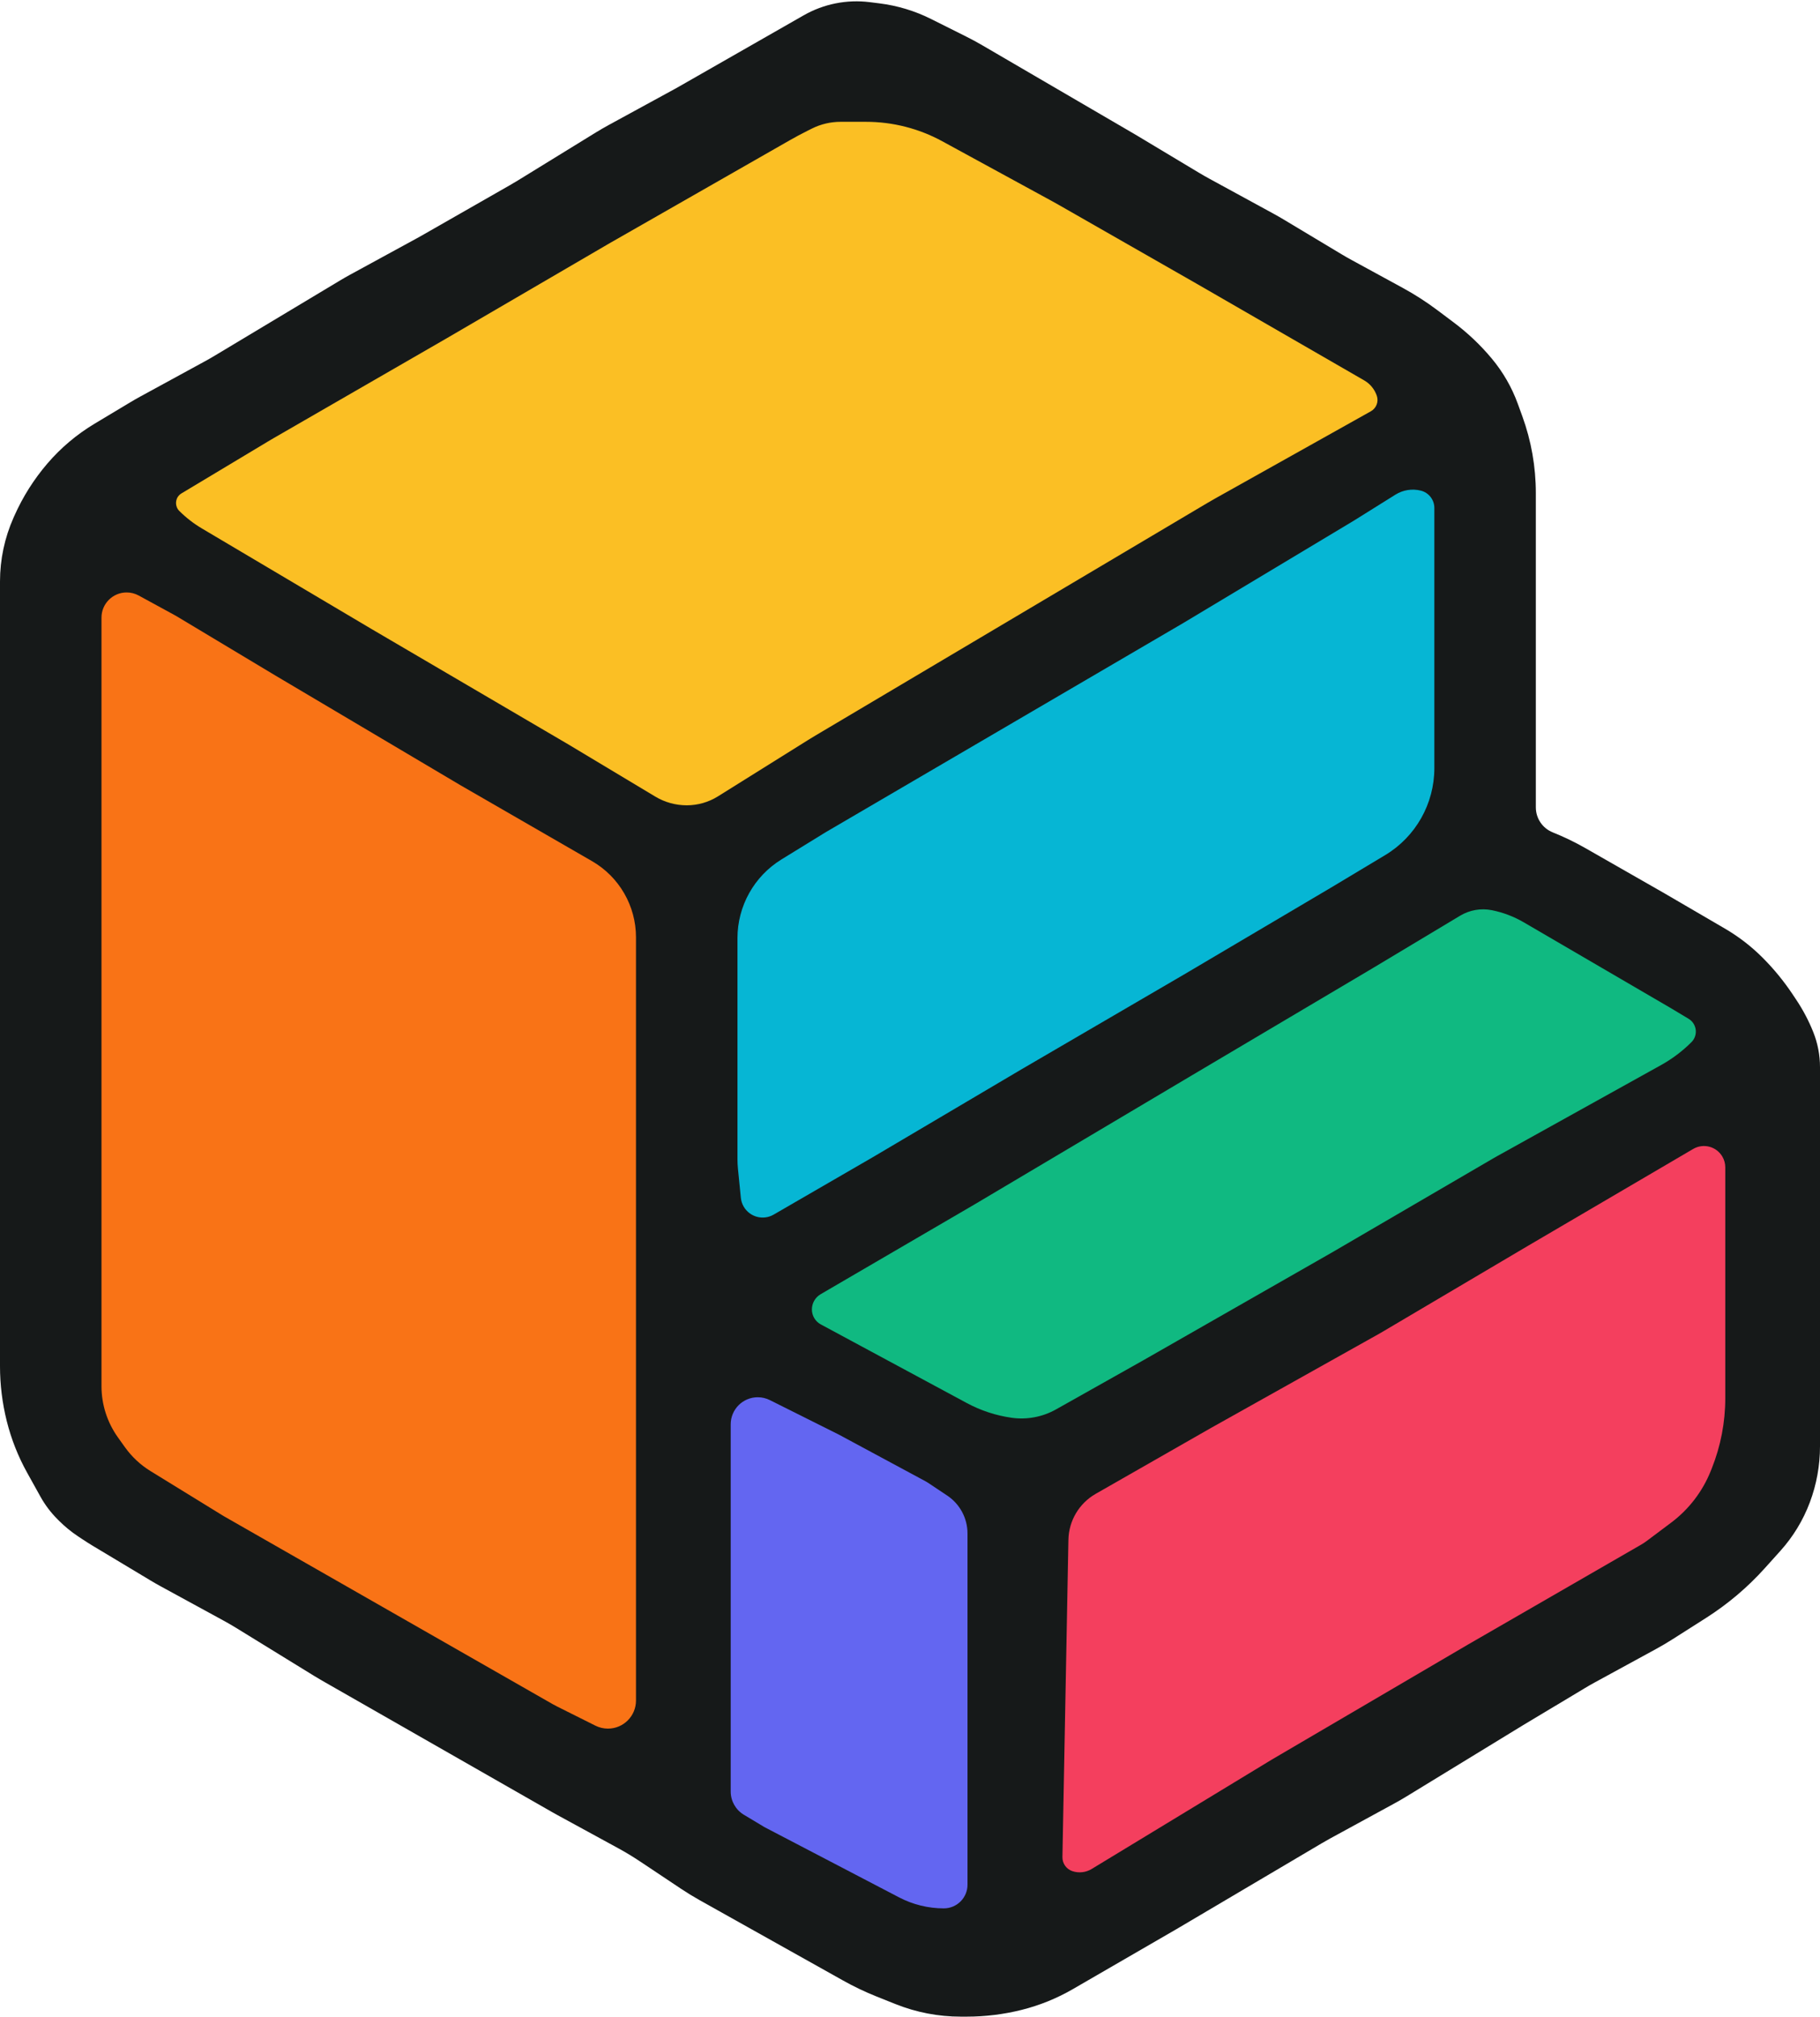
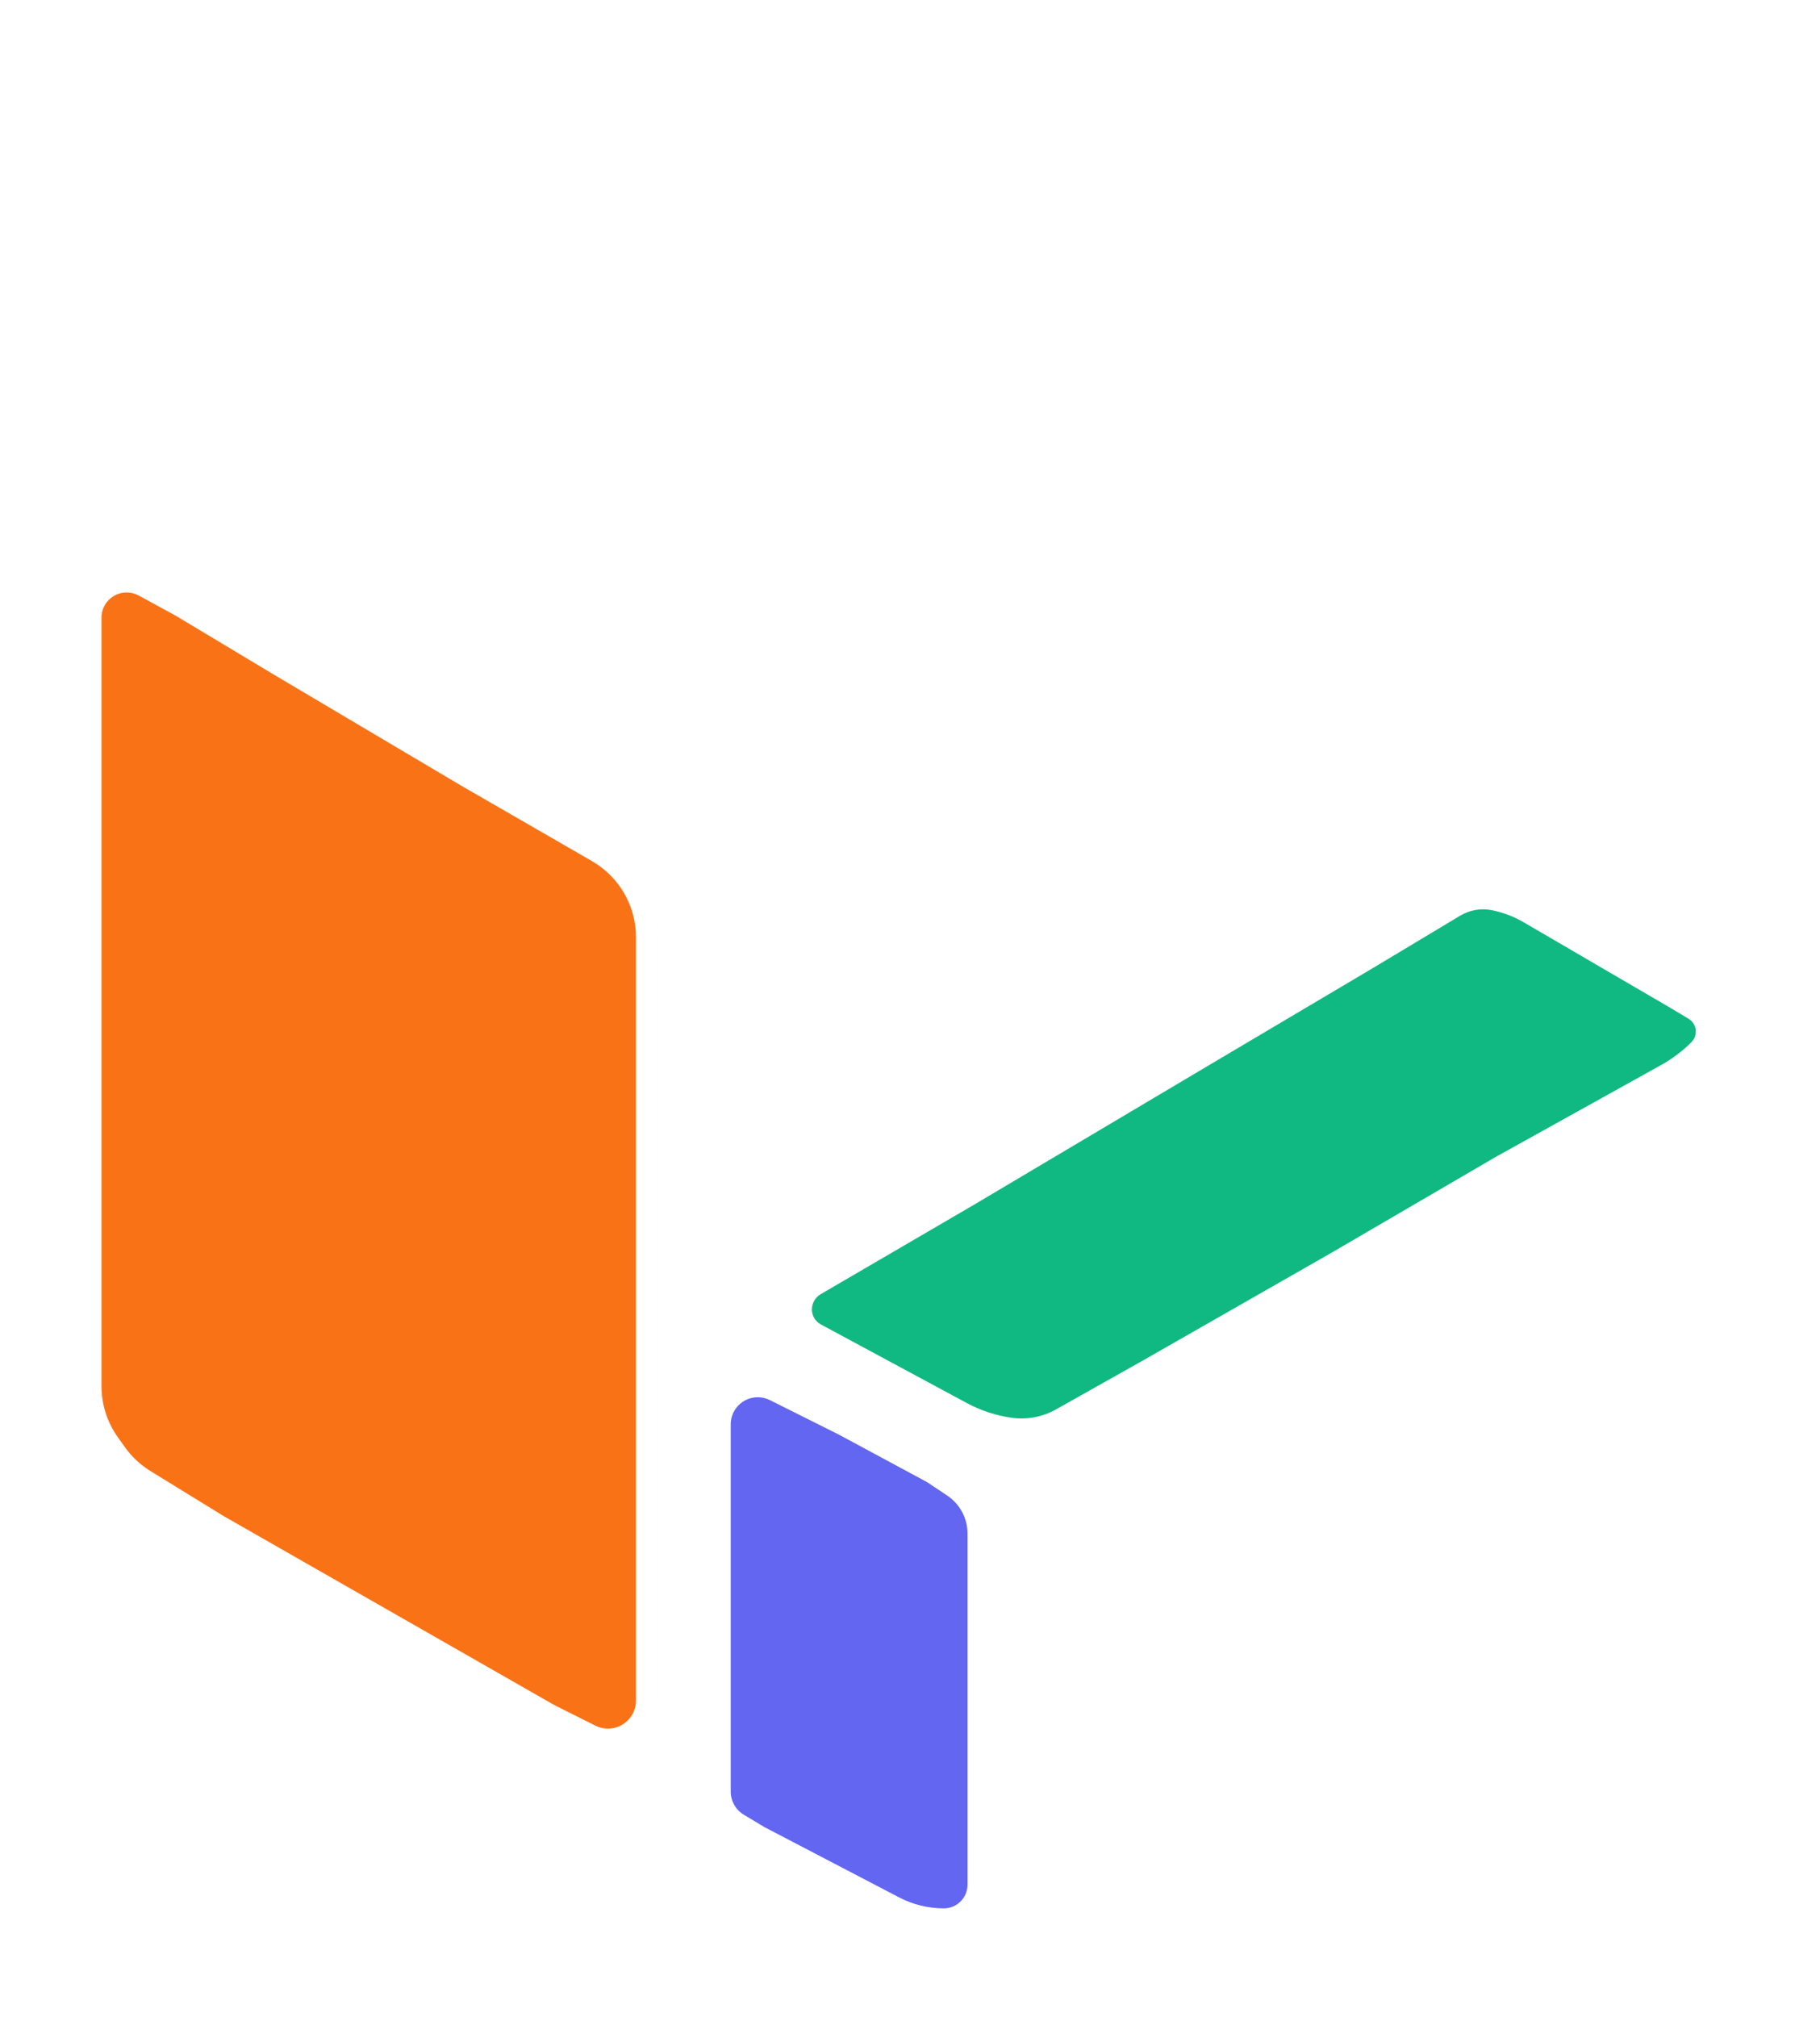
<svg xmlns="http://www.w3.org/2000/svg" version="1.1" width="269px" height="298px">
  <svg width="269px" height="298px" viewBox="0 0 269 298" version="1.1">
    <title>Group 2</title>
    <g id="SvgjsG1066" stroke="none" stroke-width="1" fill="none" fill-rule="evenodd">
      <g id="SvgjsG1065" fill-rule="nonzero">
-         <path d="M128.53,0.316 L130,0.5 C132.647,0.831 135.219,1.61 137.606,2.803 L142.789,5.395 C143.596,5.798 144.39,6.227 145.169,6.682 L167.776,19.869 C167.925,19.956 168.074,20.044 168.222,20.133 L177.26,25.556 C177.753,25.852 178.252,26.138 178.757,26.413 L188.243,31.587 C188.748,31.862 189.247,32.148 189.74,32.444 L198.26,37.556 C198.753,37.852 199.252,38.138 199.757,38.413 L207.338,42.548 C209.11,43.515 210.811,44.608 212.426,45.819 L214.876,47.657 C216.952,49.214 218.839,51.007 220.5,53 C222.154,54.985 223.452,57.242 224.335,59.67 L225,61.5 C226.323,65.139 227,68.981 227,72.852 L227,119.307 C227,120.934 227.99,122.396 229.5,123 C231.165,123.666 232.781,124.446 234.338,125.336 L245.837,131.907 C245.946,131.969 246.054,132.031 246.162,132.094 L254.946,137.219 C256.974,138.401 258.84,139.84 260.5,141.5 C262.163,143.163 263.657,144.985 264.961,146.942 L265.506,147.76 C266.499,149.249 267.335,150.838 268,152.5 C268.661,154.151 269,155.914 269,157.693 L269,213.728 C269,216.553 268.492,219.355 267.5,222 C266.509,224.643 265.031,227.077 263.142,229.175 L260.834,231.74 C258.29,234.567 255.373,237.035 252.165,239.077 L247.194,242.24 C246.398,242.747 245.586,243.226 244.757,243.678 L235.757,248.587 C235.252,248.862 234.753,249.148 234.26,249.444 L225.146,254.912 C225.049,254.971 224.951,255.03 224.854,255.089 L207.882,265.461 C207.294,265.82 206.697,266.165 206.093,266.495 L196.634,271.654 C196.211,271.885 195.793,272.122 195.379,272.367 L174.161,284.905 C174.054,284.968 173.946,285.031 173.838,285.094 L158.568,293.934 C156.201,295.305 153.654,296.337 151,297 C148.343,297.664 145.615,298 142.877,298 L142,298 C138.697,298 135.424,297.37 132.358,296.143 L129.538,295.015 C127.848,294.339 126.203,293.554 124.615,292.664 L103.421,280.796 C102.474,280.265 101.548,279.699 100.645,279.097 L94.55,275.033 C93.517,274.345 92.454,273.702 91.364,273.108 L82.365,268.199 C82.122,268.066 81.88,267.931 81.639,267.794 L47.593,248.339 C47.198,248.113 46.806,247.881 46.419,247.642 L34.936,240.576 C34.312,240.192 33.678,239.825 33.035,239.474 L23.757,234.413 C23.252,234.138 22.753,233.852 22.26,233.556 L13.857,228.514 C13.286,228.171 12.723,227.815 12.168,227.446 L11.5,227 C10.502,226.335 9.573,225.573 8.725,224.725 L8.5,224.5 C7.505,223.505 6.653,222.376 5.97,221.146 L4.002,217.604 C2.673,215.212 1.664,212.655 1,210 C0.336,207.343 0,204.615 0,201.877 L0,85.924 C0,82.678 0.681,79.467 2,76.5 L2.128,76.212 C3.369,73.419 5.011,70.821 7,68.5 C8.987,66.182 11.335,64.199 13.953,62.628 L19.26,59.444 C19.753,59.148 20.252,58.862 20.757,58.587 L30.243,53.413 C30.748,53.138 31.247,52.852 31.74,52.556 L50.26,41.444 C50.753,41.148 51.252,40.862 51.757,40.587 L61.635,35.199 C61.878,35.066 62.12,34.931 62.361,34.794 L75.407,27.339 C75.802,27.113 76.194,26.881 76.581,26.642 L88.064,19.576 C88.688,19.192 89.322,18.825 89.965,18.474 L99.635,13.199 C99.878,13.066 100.12,12.931 100.361,12.794 L118.786,2.265 C120.253,1.427 121.844,0.831 123.5,0.5 C125.156,0.169 126.854,0.107 128.53,0.316 Z" id="SvgjsPath1064" fill="#161919" />
        <path d="M20.5,88 L25.766,90.872 C25.922,90.957 26.076,91.046 26.229,91.137 L40.97,99.982 C40.99,99.994 41.01,100.006 41.031,100.018 L67.935,115.961 C67.978,115.987 68.022,116.013 68.066,116.038 L87.496,127.248 C91.521,129.57 94,133.862 94,138.508 L94,251.292 C94,253.582 92.144,255.438 89.854,255.438 C89.21,255.438 88.576,255.288 88,255 L82.323,252.161 C82.108,252.054 81.896,251.94 81.687,251.821 L33.183,224.105 C33.061,224.035 32.94,223.963 32.82,223.889 L22.238,217.377 C20.761,216.468 19.481,215.273 18.473,213.862 L17.421,212.39 C15.847,210.185 15,207.543 15,204.834 L15,91.265 C15,89.211 16.665,87.546 18.719,87.546 C19.341,87.546 19.954,87.702 20.5,88 Z" id="SvgjsPath1063" fill="#F97316" />
-         <path d="M124.236,18 L128,18 C131.937,18 135.811,18.988 139.267,20.873 L155.522,29.739 C155.841,29.913 156.158,30.09 156.473,30.27 L176.901,41.944 C176.967,41.981 177.033,42.019 177.098,42.057 L201.63,56.21 C202.513,56.719 203.178,57.534 203.5,58.5 C203.79,59.37 203.421,60.324 202.62,60.773 L179.598,73.665 C179.199,73.888 178.803,74.117 178.41,74.35 L120.548,108.675 C120.183,108.892 119.82,109.113 119.459,109.338 L106.12,117.675 C104.735,118.541 103.134,119 101.5,119 C99.864,119 98.259,118.555 96.856,117.714 L84.241,110.144 C84.08,110.048 83.919,109.953 83.758,109.858 L55.112,93.066 C55.037,93.022 54.963,92.978 54.888,92.934 L29.825,78.081 C28.613,77.363 27.496,76.496 26.5,75.5 C25.853,74.853 25.853,73.804 26.5,73.158 C26.596,73.062 26.703,72.978 26.819,72.909 L39.596,65.243 C39.865,65.081 40.136,64.921 40.408,64.764 L65.886,50.066 C65.962,50.022 66.038,49.978 66.114,49.934 L89.788,36.124 C89.929,36.041 90.071,35.959 90.213,35.878 L116.675,20.757 C117.558,20.253 118.455,19.772 119.365,19.317 L120,19 C121.315,18.342 122.766,18 124.236,18 Z" id="SvgjsPath1062" fill="#FBBF24" />
-         <path d="M210,72.5 C211.175,72.794 212,73.85 212,75.062 L212,113.507 C212,118.776 209.236,123.659 204.717,126.37 L197.043,130.974 C197.014,130.991 196.986,131.009 196.957,131.026 L175.036,143.979 C175.012,143.993 174.988,144.007 174.964,144.021 L151.036,157.979 C151.012,157.993 150.988,158.007 150.964,158.021 L129.058,170.966 C129.019,170.989 128.981,171.011 128.942,171.033 L114.349,179.482 C112.8,180.379 110.817,179.85 109.92,178.301 C109.689,177.902 109.546,177.459 109.5,177 L109.074,172.744 C109.025,172.248 109,171.75 109,171.252 L109,138.632 C109,133.889 111.461,129.486 115.5,127 L121.857,123.088 C121.952,123.029 122.048,122.972 122.145,122.915 L174.928,92.042 C174.976,92.014 175.024,91.986 175.072,91.957 L199.883,77.07 C199.961,77.023 200.039,76.976 200.116,76.928 L206.252,73.093 C207.369,72.394 208.722,72.18 210,72.5 Z" id="SvgjsPath1061" fill="#06B6D4" />
-         <path d="M255,172.5 L255,178 L255,206.615 C255,210.172 254.321,213.697 253,217 L252.857,217.358 C251.642,220.394 249.616,223.038 247,225 L243.385,227.711 C243.129,227.904 242.861,228.08 242.583,228.241 L217.024,242.986 C217.008,242.995 216.992,243.005 216.976,243.014 L188.053,259.969 C188.018,259.99 187.982,260.011 187.947,260.032 L161.352,276.179 C160.494,276.7 159.451,276.817 158.5,276.5 C157.608,276.203 157.012,275.36 157.03,274.419 L157.914,227.541 C157.967,224.725 159.498,222.144 161.944,220.746 L178.97,211.017 C178.99,211.006 179.01,210.994 179.03,210.983 L203.919,197.045 C203.973,197.015 204.027,196.984 204.08,196.953 L225.988,184.007 C225.996,184.002 226.004,183.998 226.012,183.993 L250.255,169.781 C251.757,168.901 253.687,169.405 254.567,170.906 C254.851,171.39 255,171.94 255,172.5 Z" id="SvgjsPath1060" fill="#F43F5E" />
        <path d="M220.5,134.5 C222.155,134.831 223.744,135.434 225.202,136.285 L246.829,148.9 C246.943,148.967 247.056,149.034 247.169,149.102 L249.575,150.545 C250.62,151.172 250.96,152.529 250.332,153.575 C250.239,153.729 250.128,153.872 250,154 C248.673,155.327 247.168,156.462 245.528,157.374 L221.293,170.837 C221.098,170.946 220.903,171.056 220.71,171.169 L197.123,184.928 C197.041,184.976 196.959,185.024 196.876,185.071 L169.094,200.946 C169.031,200.982 168.969,201.018 168.906,201.053 L156.081,208.267 C154.083,209.391 151.77,209.824 149.5,209.5 C147.185,209.169 144.946,208.433 142.887,207.324 L121.321,195.711 C120.507,195.273 120,194.424 120,193.5 C120,192.571 120.493,191.712 121.296,191.244 L143.893,178.062 C143.964,178.021 144.035,177.979 144.106,177.937 L175.988,159.007 C175.996,159.002 176.004,158.998 176.012,158.993 L202.925,143.045 C202.975,143.015 203.025,142.985 203.075,142.955 L215.814,135.312 C217.221,134.468 218.891,134.178 220.5,134.5 Z" id="SvgjsPath1059" fill="#10B981" />
        <path d="M113.789,206.894 L123.946,211.973 C123.982,211.991 124.018,212.01 124.053,212.029 L136.834,218.911 C136.945,218.97 137.052,219.035 137.157,219.104 L140,221 C141.874,222.249 143,224.353 143,226.606 L143,278.5 C143,280.433 141.433,282 139.5,282 C137.201,282 134.935,281.445 132.897,280.381 L113.106,270.055 C113.035,270.018 112.966,269.98 112.898,269.939 L109.942,268.165 C108.737,267.442 108,266.14 108,264.735 L108,210.472 C108,208.263 109.791,206.472 112,206.472 C112.621,206.472 113.233,206.617 113.789,206.894 Z" id="SvgjsPath1058" fill="#6366F1" />
      </g>
    </g>
  </svg>
  <style>@media (prefers-color-scheme: light) { :root { filter: none; } }
@media (prefers-color-scheme: dark) { :root { filter: none; } }
</style>
</svg>